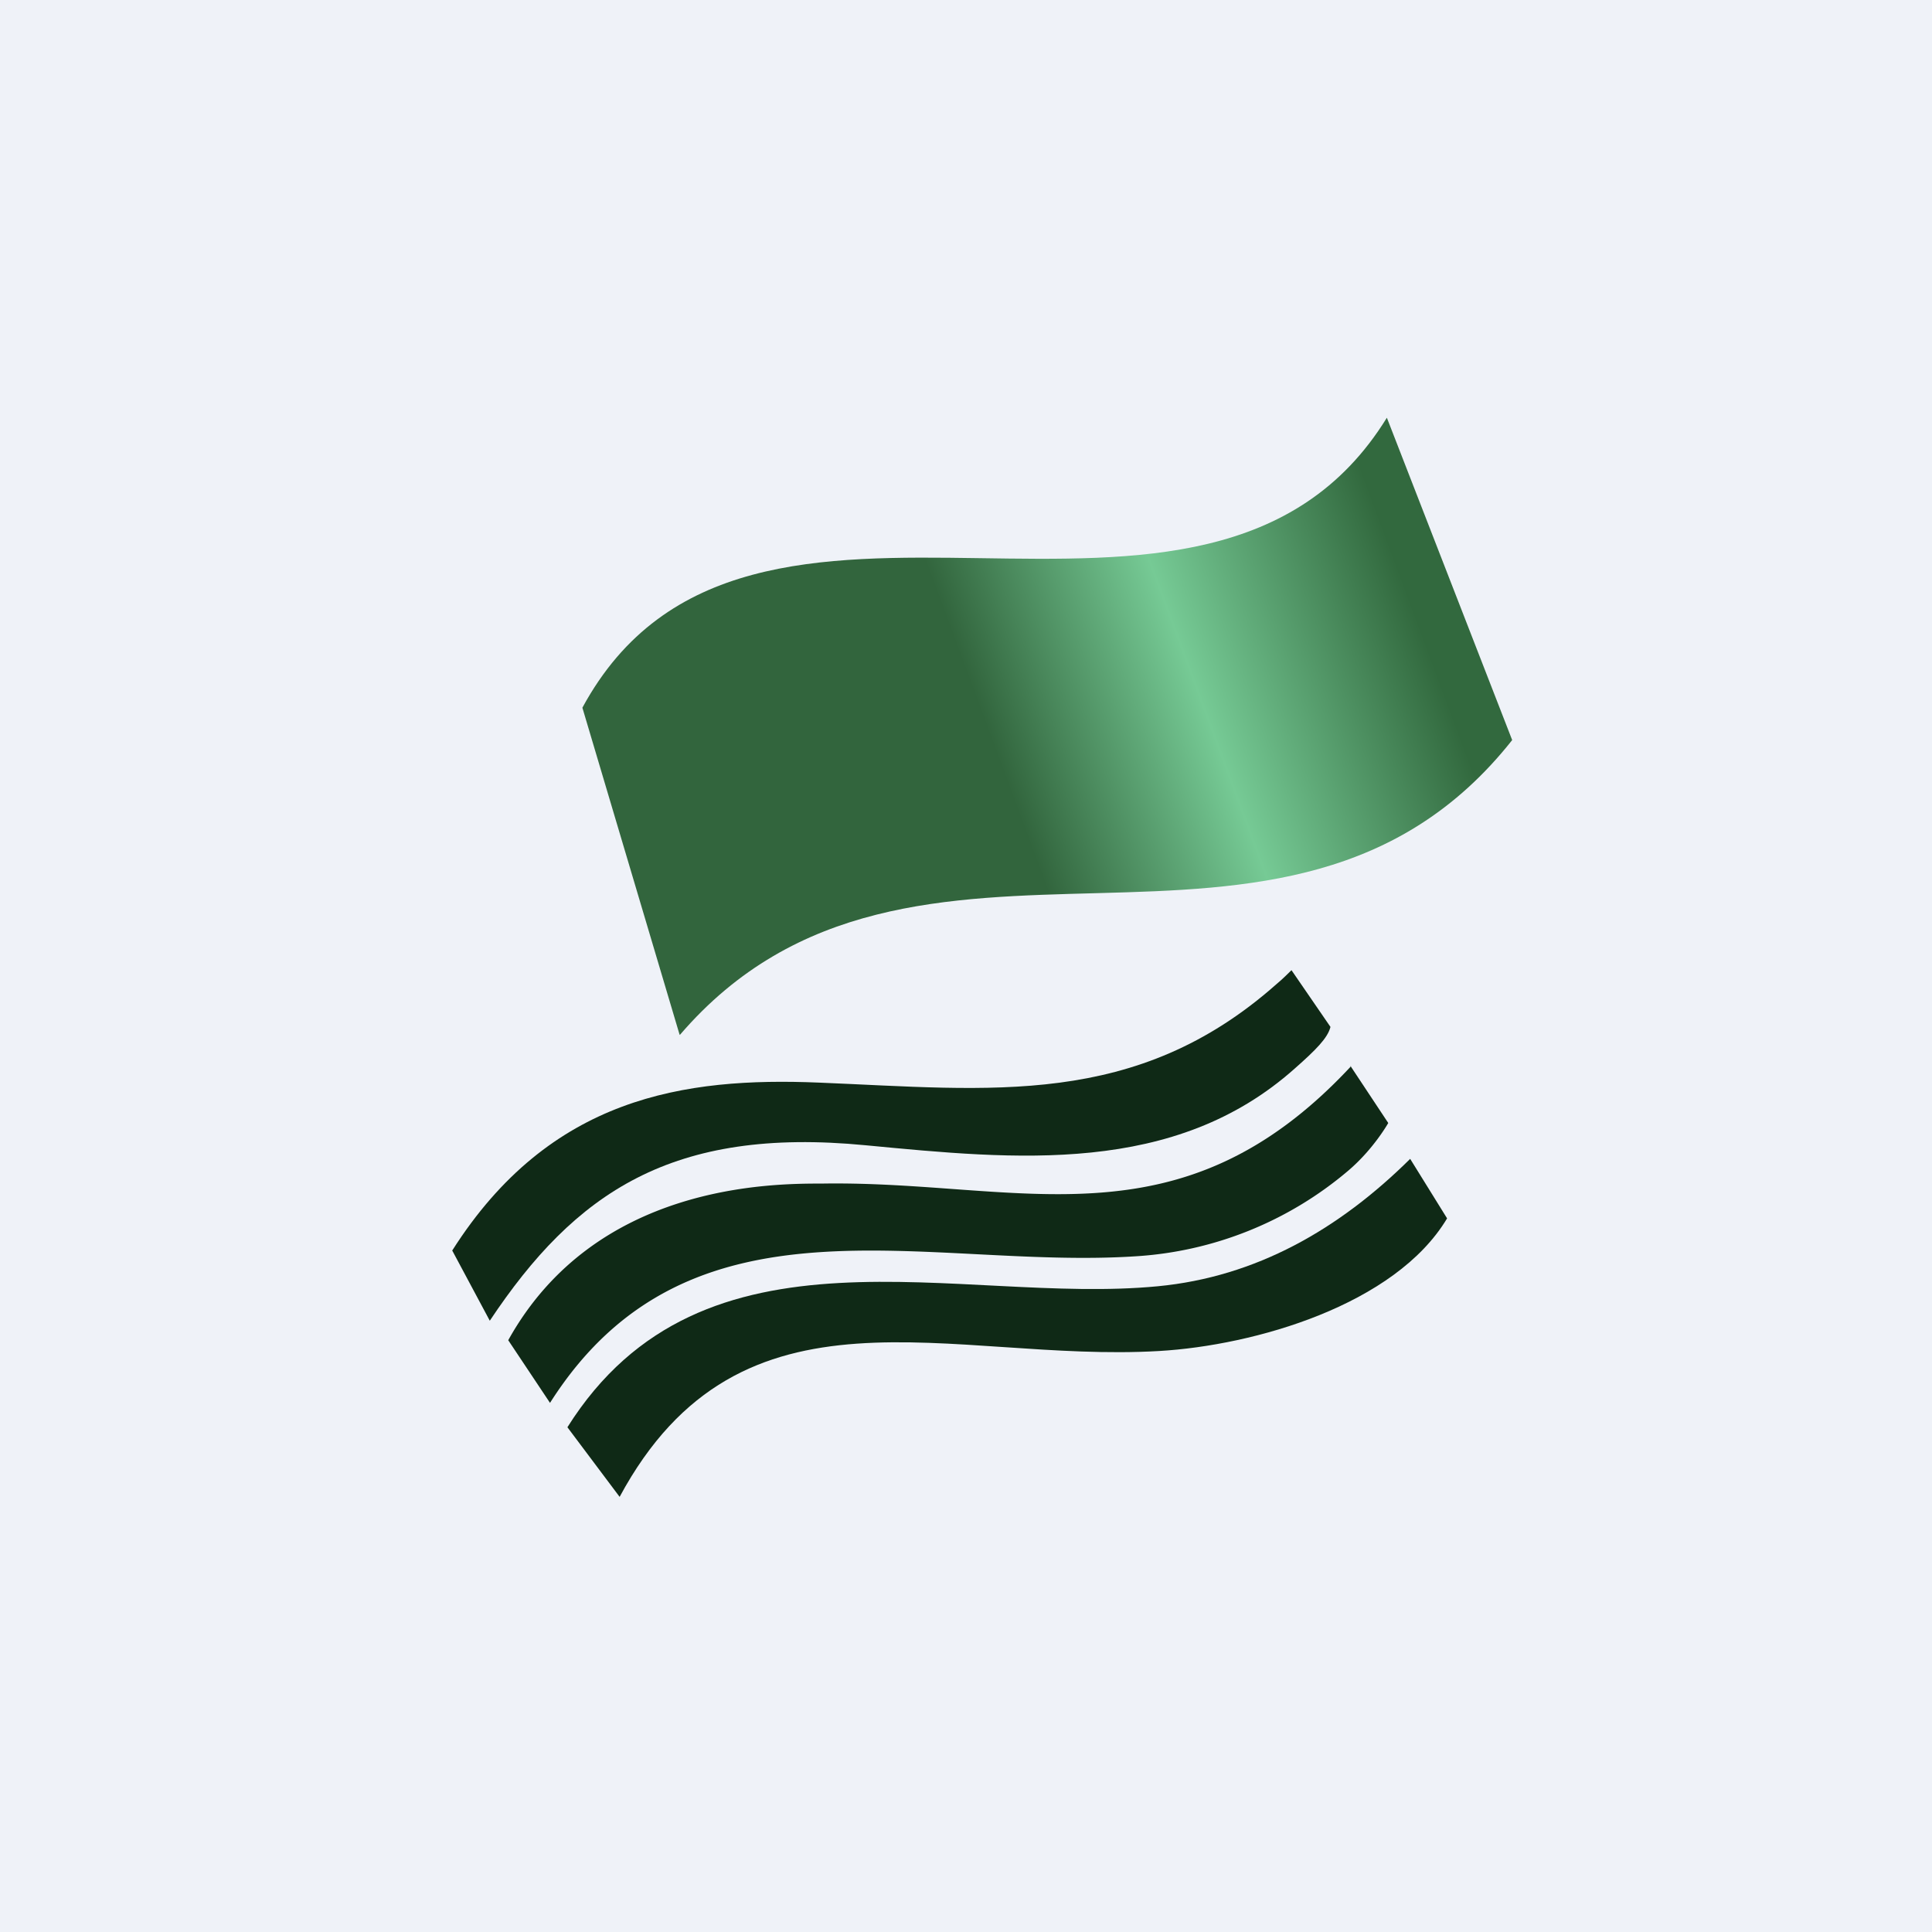
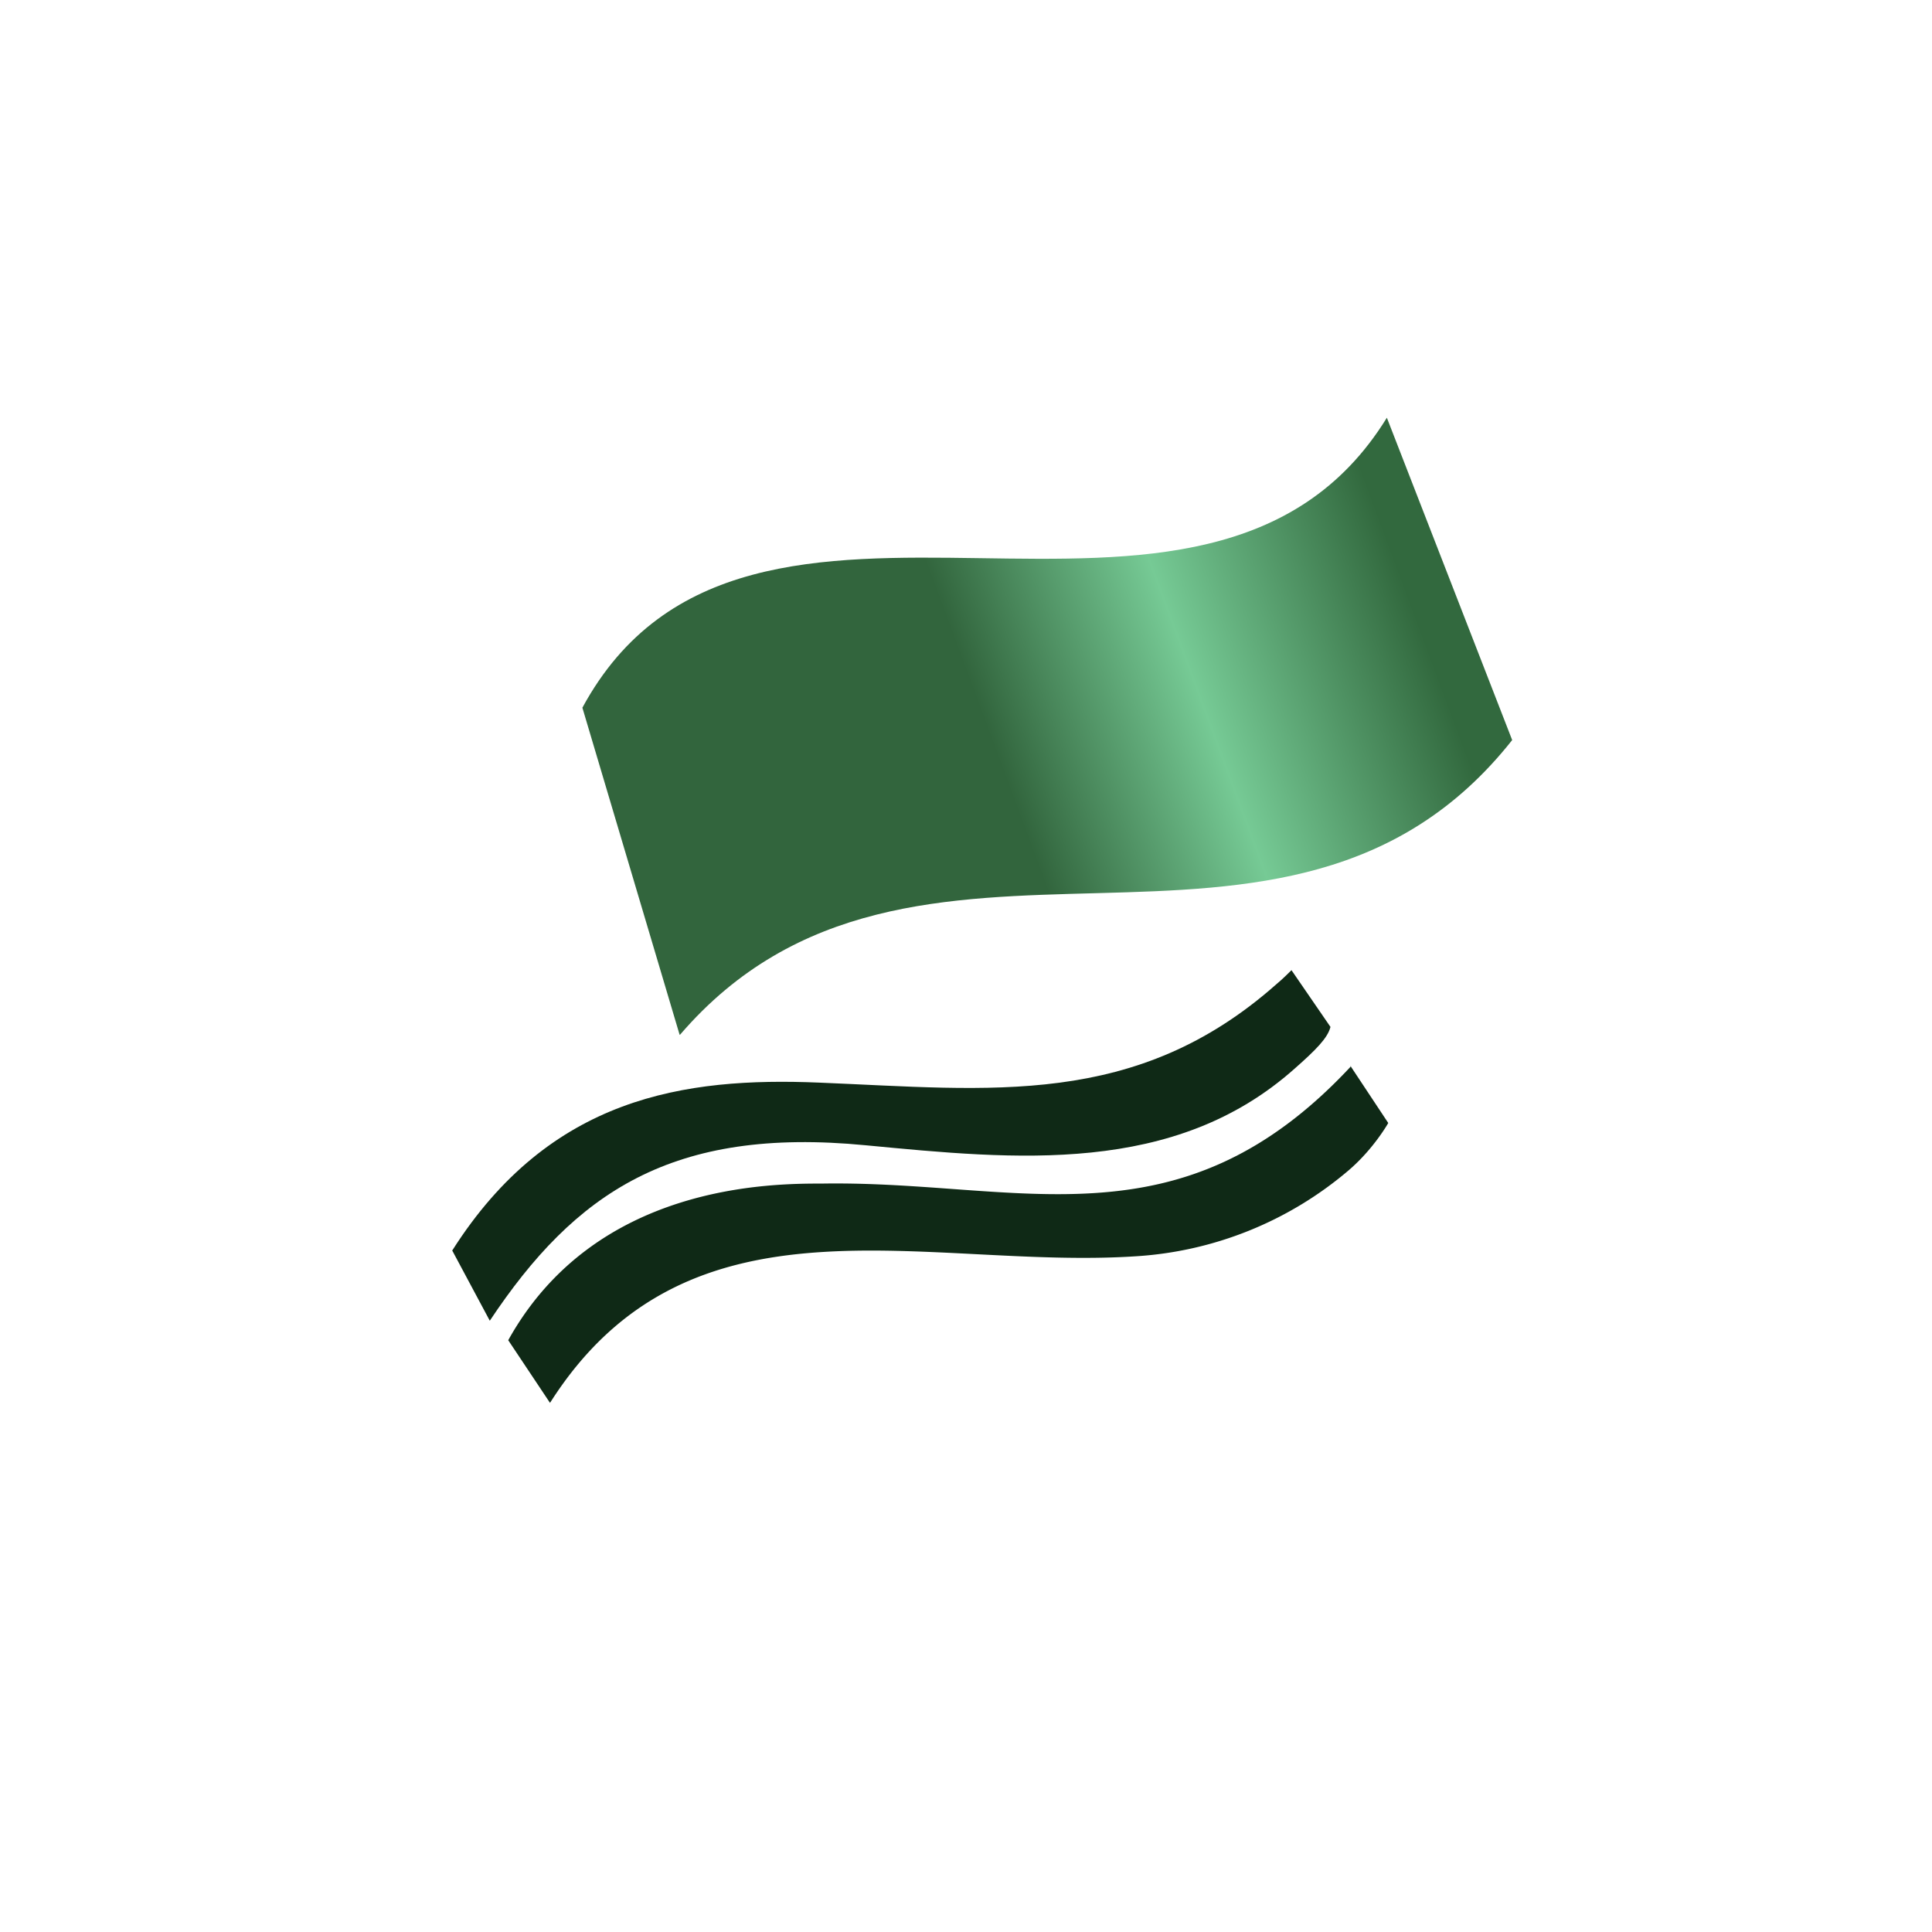
<svg xmlns="http://www.w3.org/2000/svg" viewBox="0 0 55.5 55.5">
-   <path d="M 0,0 H 55.5 V 55.5 H 0 Z" fill="rgb(239, 242, 248)" />
  <path d="M 19.52,29.715 L 16.73,20.33 C 21.48,11.56 34.65,20.42 39.84,12 L 43.44,21.26 C 36.94,29.48 26.22,21.94 19.53,29.73 Z" fill="url(#a)" />
-   <path d="M 40.5,33.275 L 41.57,35 C 40.08,37.49 36.04,38.65 33.3,38.81 C 27.31,39.16 21.3,36.5 17.8,43 L 16.3,41 C 20.2,34.8 27.56,37.5 33.26,36.95 C 36.08,36.68 38.46,35.32 40.51,33.29 Z" fill="rgb(15, 41, 22)" />
  <path d="M 38.79,30.615 L 39.88,32.26 S 39.46,33.01 38.73,33.63 A 10.42,10.42 0 0,1 32.61,36.09 C 26.56,36.48 19.8,34 15.8,40.3 L 14.6,38.5 C 17.1,34 22.16,34 23.63,34 C 29.31,33.91 33.88,35.93 38.81,30.63 Z" fill="rgb(15, 41, 22)" />
  <path d="M 12.99,35.925 C 15.8,31.5 19.67,30.94 23.53,31.1 C 28.46,31.3 32.63,31.85 36.67,28.27 C 36.82,28.15 37.1,27.87 37.1,27.87 L 38.22,29.5 C 38.14,29.82 37.8,30.16 37.2,30.69 C 33.74,33.78 29.17,33.31 24.87,32.9 C 19.3,32.36 16.52,34.26 14.07,37.94 L 13,35.94 Z" fill="rgb(15, 41, 22)" />
  <defs>
    <linearGradient id="a" x1="43.3" x2="16.3" y1="16.5" y2="26.5" gradientUnits="userSpaceOnUse">
      <stop stop-color="rgb(50, 105, 62)" offset=".1" />
      <stop stop-color="rgb(118, 202, 149)" offset=".33" />
      <stop stop-color="rgb(50, 101, 61)" offset=".54" />
    </linearGradient>
  </defs>
</svg>